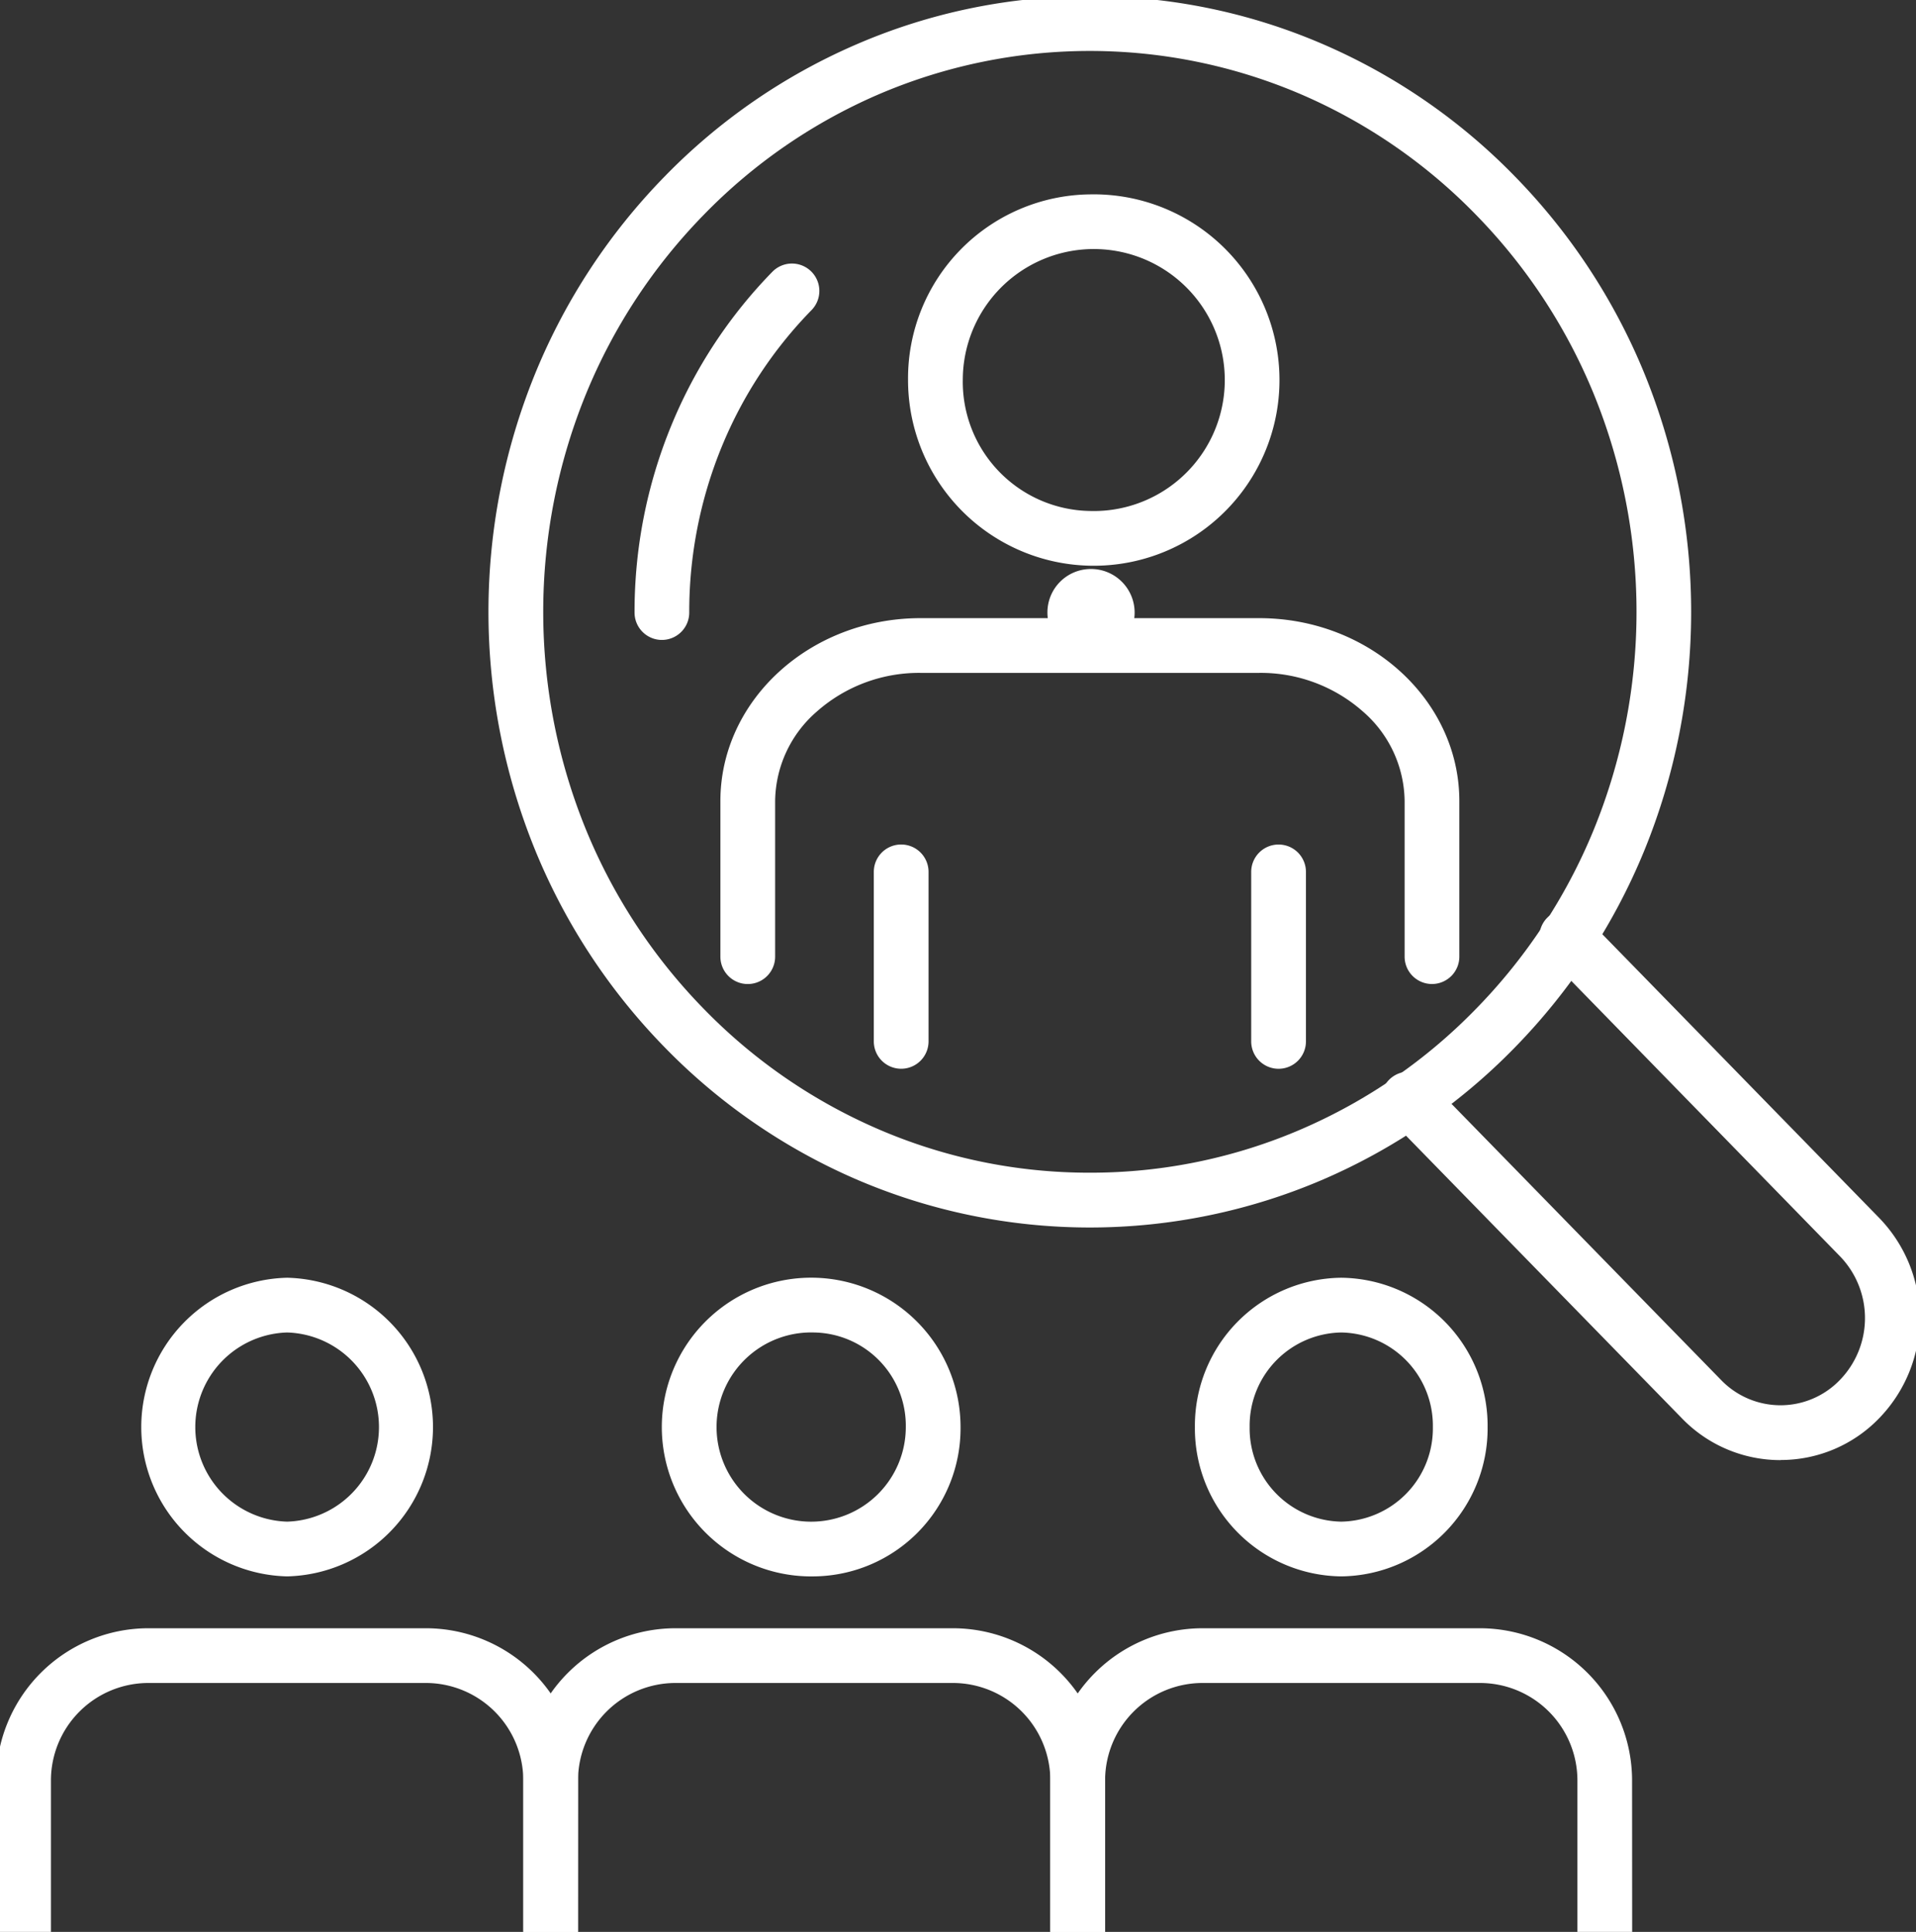
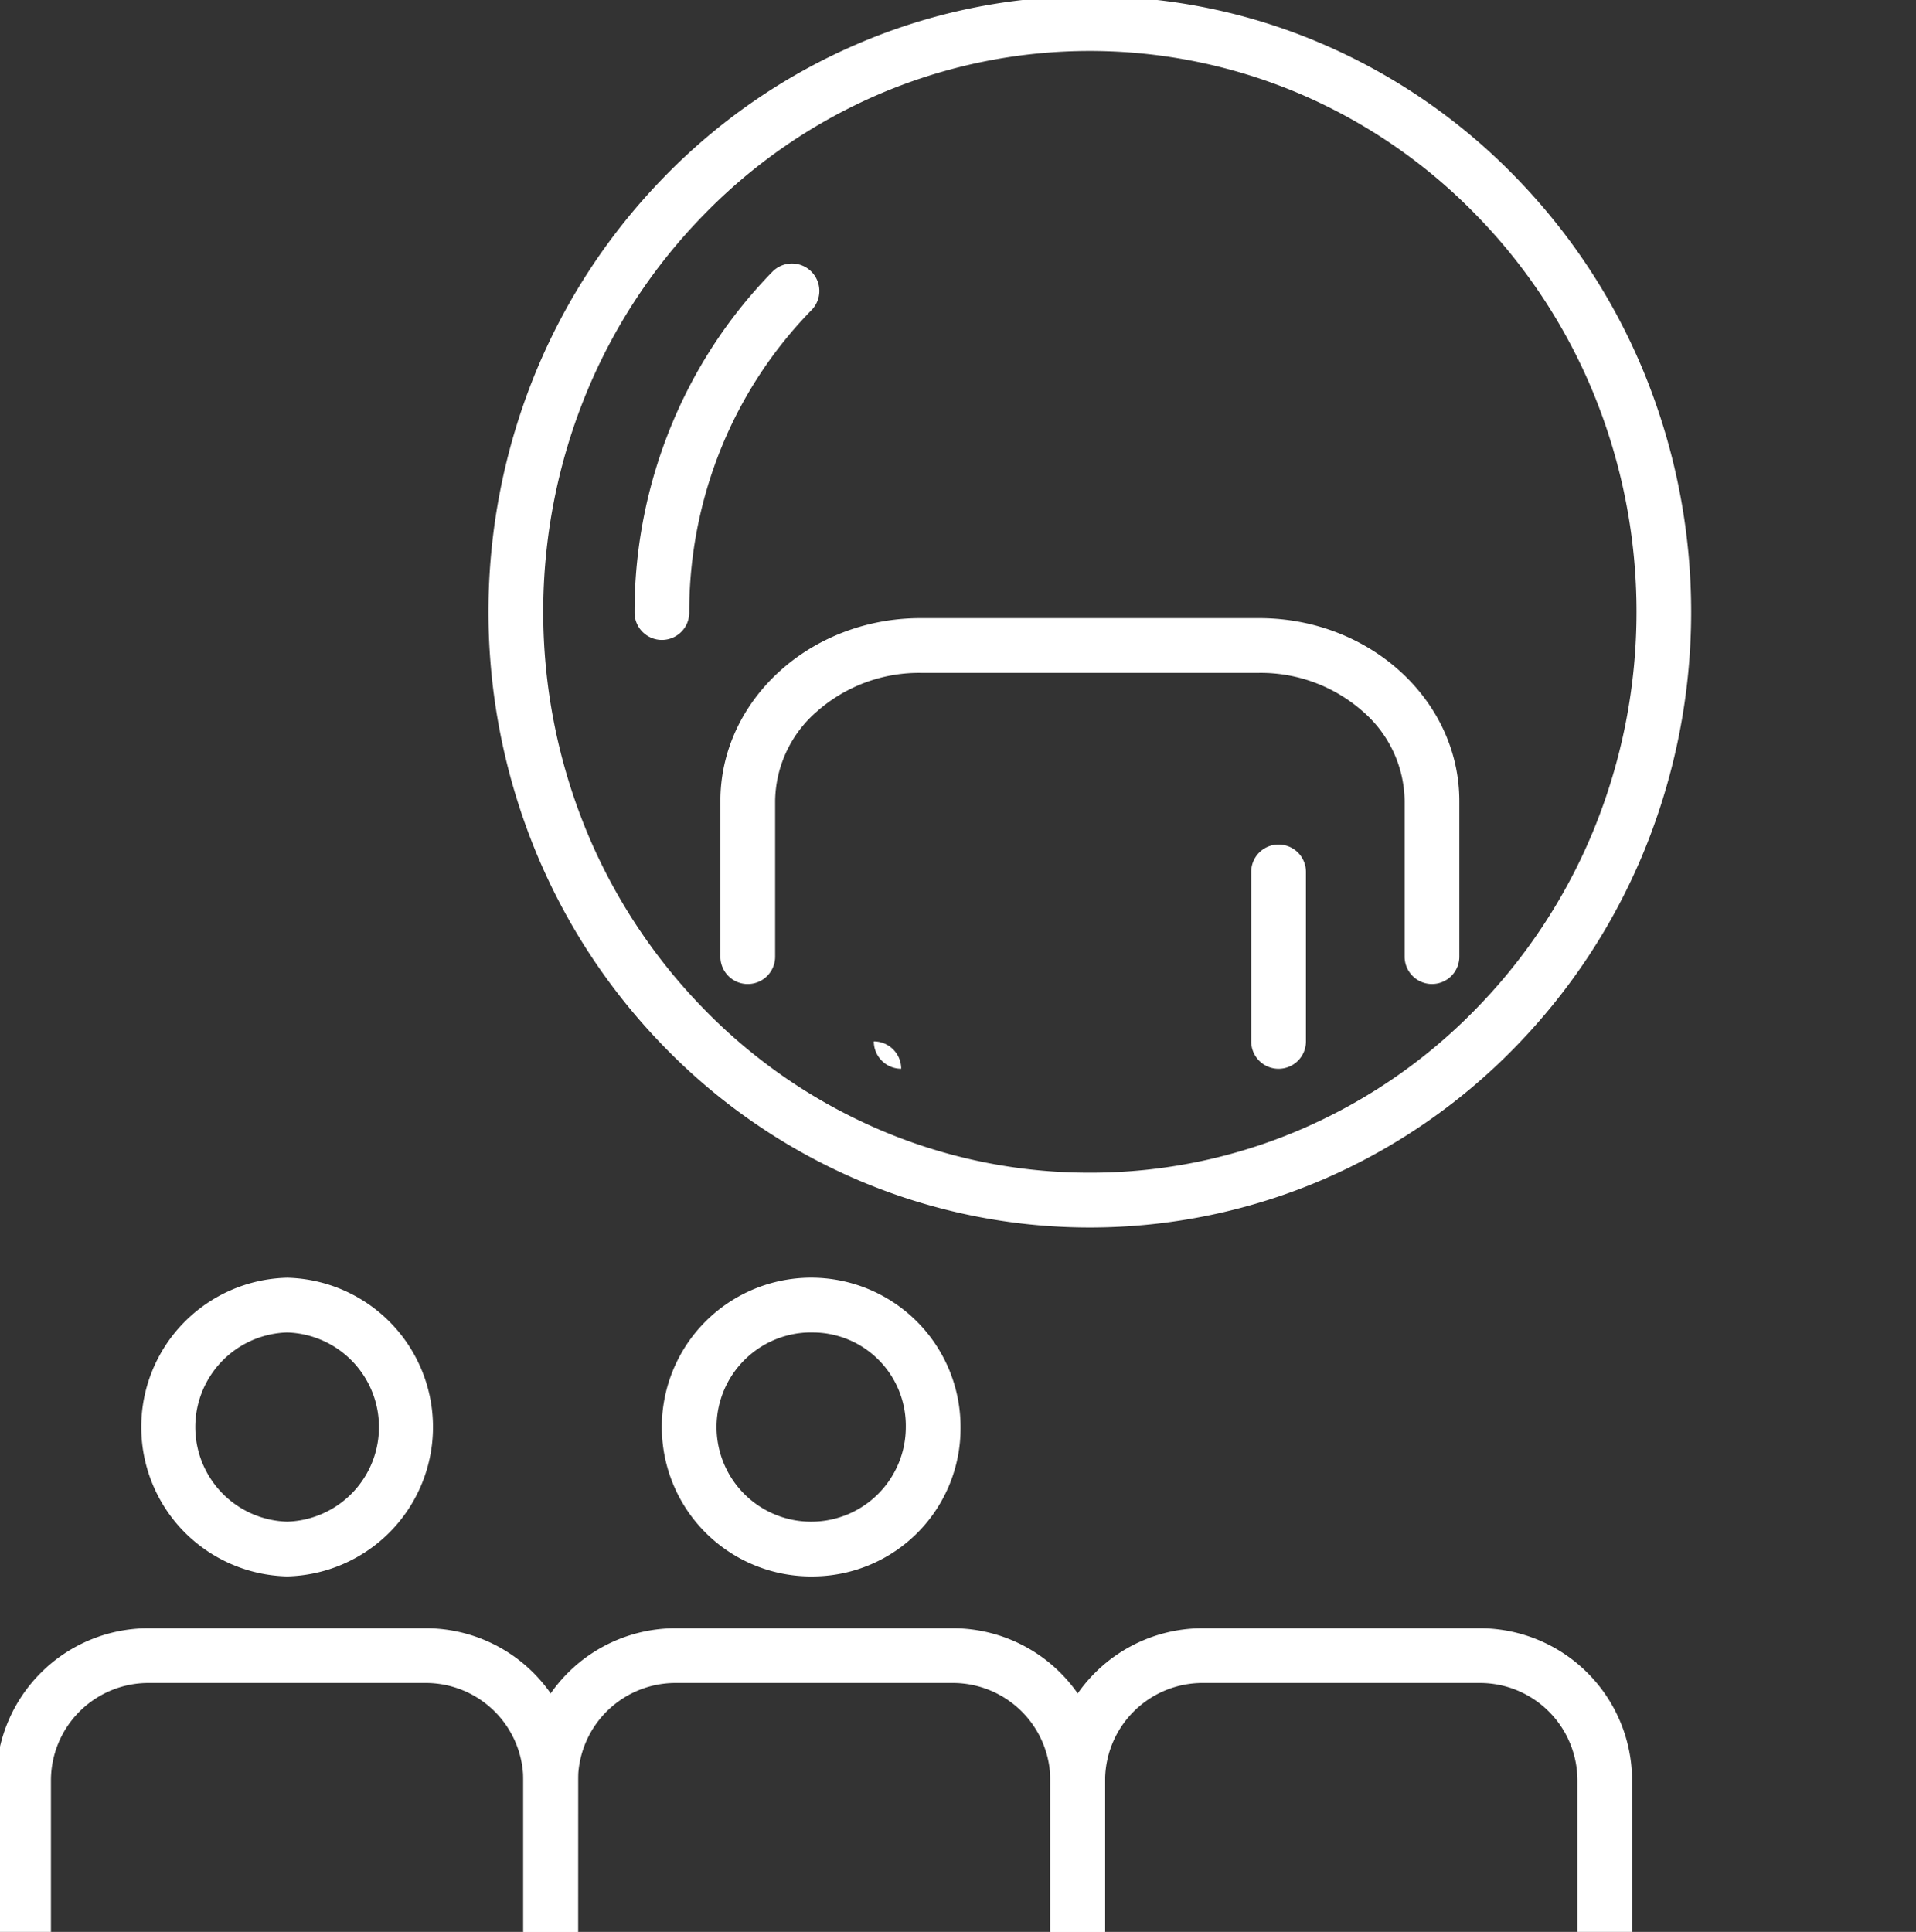
<svg xmlns="http://www.w3.org/2000/svg" width="70" height="70.585" viewBox="0 0 70 70.585">
  <rect x="0" y="0" width="70" height="70.585" fill="#333333" stroke="none" />
  <defs>
    <clipPath id="a">
      <rect width="70" height="70.585" fill="none" stroke="#fff" stroke-width="2" />
    </clipPath>
  </defs>
  <g transform="translate(0 0)" clip-path="url(#a)">
-     <path d="M73.327,58.852a5,5,0,0,1-3.606-1.53l-10.7-10.961a1,1,0,1,1,1.431-1.4l10.7,10.961a3.016,3.016,0,0,0,2.174.926h0a3.01,3.01,0,0,0,2.17-.925,3.247,3.247,0,0,0,0-4.521L64.8,40.439a1,1,0,0,1,1.432-1.4l10.7,10.965a5.256,5.256,0,0,1,0,7.316,4.992,4.992,0,0,1-3.6,1.528Z" transform="translate(-8.276 -5.505)" fill="#fff" />
    <path d="M42.848,0a21.4,21.4,0,0,1,8.561,1.771A21.877,21.877,0,0,1,58.393,6.6a22.454,22.454,0,0,1,4.7,7.148,23.057,23.057,0,0,1,0,17.494,22.453,22.453,0,0,1-4.7,7.148,21.876,21.876,0,0,1-6.984,4.825,21.572,21.572,0,0,1-17.121,0A21.875,21.875,0,0,1,27.3,38.388a22.453,22.453,0,0,1-4.7-7.148,23.057,23.057,0,0,1,0-17.494A22.454,22.454,0,0,1,27.3,6.6a21.876,21.876,0,0,1,6.984-4.825A21.4,21.4,0,0,1,42.848,0Zm0,42.984a19.412,19.412,0,0,0,7.766-1.606,19.885,19.885,0,0,0,6.348-4.387,20.461,20.461,0,0,0,4.286-6.515,21.057,21.057,0,0,0,0-15.968,20.462,20.462,0,0,0-4.286-6.515,19.886,19.886,0,0,0-6.348-4.387,19.57,19.57,0,0,0-15.53,0,19.886,19.886,0,0,0-6.348,4.387,20.463,20.463,0,0,0-4.286,6.515,21.057,21.057,0,0,0,0,15.968,20.462,20.462,0,0,0,4.286,6.515,19.885,19.885,0,0,0,6.348,4.387A19.41,19.41,0,0,0,42.848,42.984Z" transform="translate(-3.031 -0.138)" fill="#fff" />
-     <path d="M45.313,8.405a6.785,6.785,0,1,1-6.643,6.783A6.722,6.722,0,0,1,45.313,8.405Zm0,11.567a4.786,4.786,0,1,0-4.643-4.784A4.721,4.721,0,0,0,45.313,19.972Z" transform="translate(-5.495 -1.303)" fill="#fff" />
    <path d="M56.71,39.744a1,1,0,0,1-1-1V33.06a4.389,4.389,0,0,0-1.523-3.271A5.631,5.631,0,0,0,50.4,28.377H38.022a5.631,5.631,0,0,0-3.787,1.413,4.389,4.389,0,0,0-1.523,3.271v5.684a1,1,0,0,1-2,0V33.06c0-3.685,3.279-6.683,7.309-6.683H50.4c4.03,0,7.309,3,7.309,6.683v5.684A1,1,0,0,1,56.71,39.744Z" transform="translate(-4.393 -3.792)" fill="#fff" />
-     <path d="M0,7.193a1,1,0,0,1-1-1V0A1,1,0,0,1,0-1,1,1,0,0,1,1,0V6.193A1,1,0,0,1,0,7.193Z" transform="translate(32.924 31.855)" fill="#fff" />
+     <path d="M0,7.193a1,1,0,0,1-1-1V0V6.193A1,1,0,0,1,0,7.193Z" transform="translate(32.924 31.855)" fill="#fff" />
    <path d="M0,7.193a1,1,0,0,1-1-1V0A1,1,0,0,1,0-1,1,1,0,0,1,1,0V6.193A1,1,0,0,1,0,7.193Z" transform="translate(46.712 31.856)" fill="#fff" />
    <path d="M28.072,25.09a1,1,0,0,1-1-1,17.876,17.876,0,0,1,1.35-6.851,17.588,17.588,0,0,1,3.685-5.6,1,1,0,1,1,1.431,1.4A15.6,15.6,0,0,0,30.27,18a15.885,15.885,0,0,0-1.2,6.088A1,1,0,0,1,28.072,25.09Z" transform="translate(-3.889 -1.709)" fill="#fff" />
-     <path d="M46.159,24.292a1.593,1.593,0,1,1-1.578,1.593A1.588,1.588,0,0,1,46.159,24.292Z" transform="translate(-6.314 -3.503)" fill="#fff" />
    <path d="M11.478,65.263a5.457,5.457,0,0,1,0-10.911,5.457,5.457,0,0,1,0,10.911Zm0-8.911a3.457,3.457,0,0,0,0,6.911,3.457,3.457,0,0,0,0-6.911Z" transform="translate(-0.988 -7.668)" fill="#fff" />
    <path d="M21.257,80.312h-2V74.776A3.563,3.563,0,0,0,15.7,71.217H5.559A3.563,3.563,0,0,0,2,74.776v5.536H0V74.776a5.565,5.565,0,0,1,5.559-5.559H15.7a5.565,5.565,0,0,1,5.559,5.559Z" transform="translate(-0.139 -9.727)" fill="#fff" />
    <path d="M33.83,65.263a5.457,5.457,0,1,1,5.347-5.456A5.409,5.409,0,0,1,33.83,65.263Zm0-8.911a3.457,3.457,0,1,0,3.347,3.456A3.407,3.407,0,0,0,33.83,56.352Z" transform="translate(-4.084 -7.668)" fill="#fff" />
    <path d="M43.608,80.312h-2V74.776a3.562,3.562,0,0,0-3.557-3.559H27.911a3.563,3.563,0,0,0-3.558,3.559v5.536h-2V74.776a5.565,5.565,0,0,1,5.558-5.559h10.14a5.564,5.564,0,0,1,5.557,5.559Z" transform="translate(-3.235 -9.727)" fill="#fff" />
-     <path d="M4.347-1A5.408,5.408,0,0,1,9.694,4.456,5.408,5.408,0,0,1,4.347,9.911,5.408,5.408,0,0,1-1,4.456,5.408,5.408,0,0,1,4.347-1Zm0,8.911A3.406,3.406,0,0,0,7.694,4.456,3.406,3.406,0,0,0,4.347,1,3.406,3.406,0,0,0,1,4.456,3.406,3.406,0,0,0,4.347,7.911Z" transform="translate(44.655 47.684)" fill="#fff" />
    <path d="M65.961,80.312h-2V74.776A3.563,3.563,0,0,0,60.4,71.217H50.263a3.563,3.563,0,0,0-3.558,3.559v5.536h-2V74.776a5.565,5.565,0,0,1,5.558-5.559H60.4a5.565,5.565,0,0,1,5.558,5.559Z" transform="translate(-6.331 -9.727)" fill="#fff" />
  </g>
</svg>